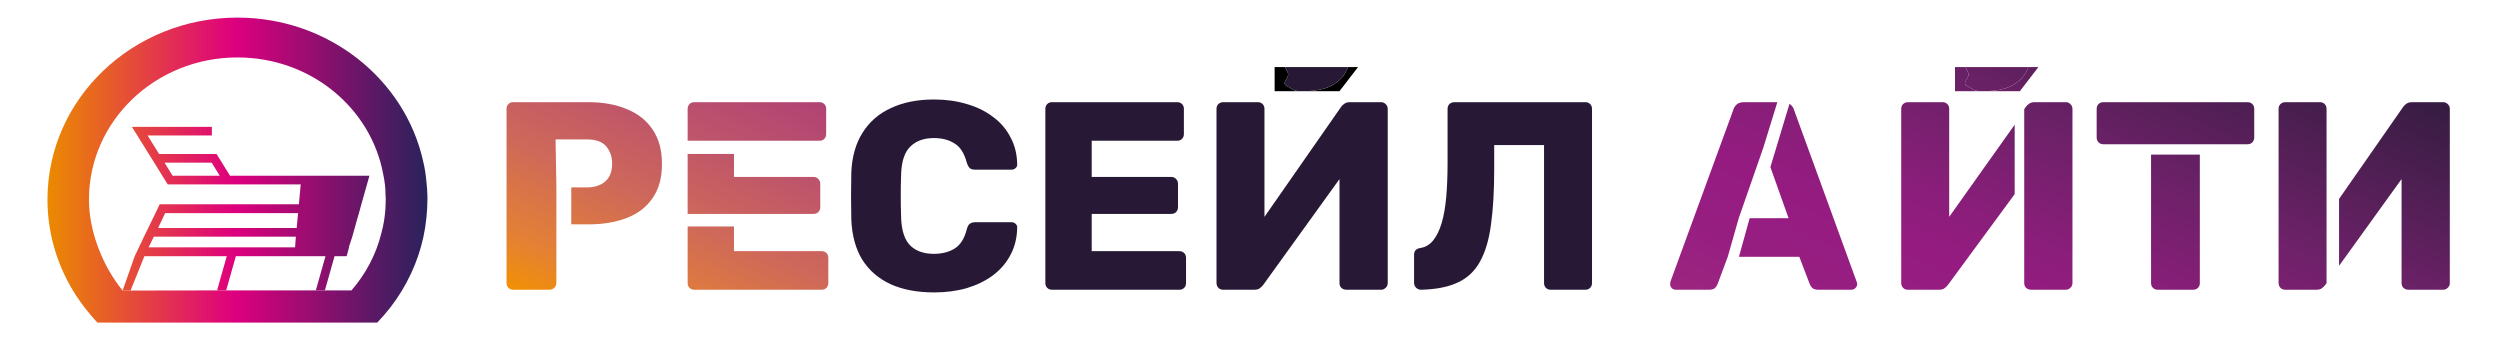
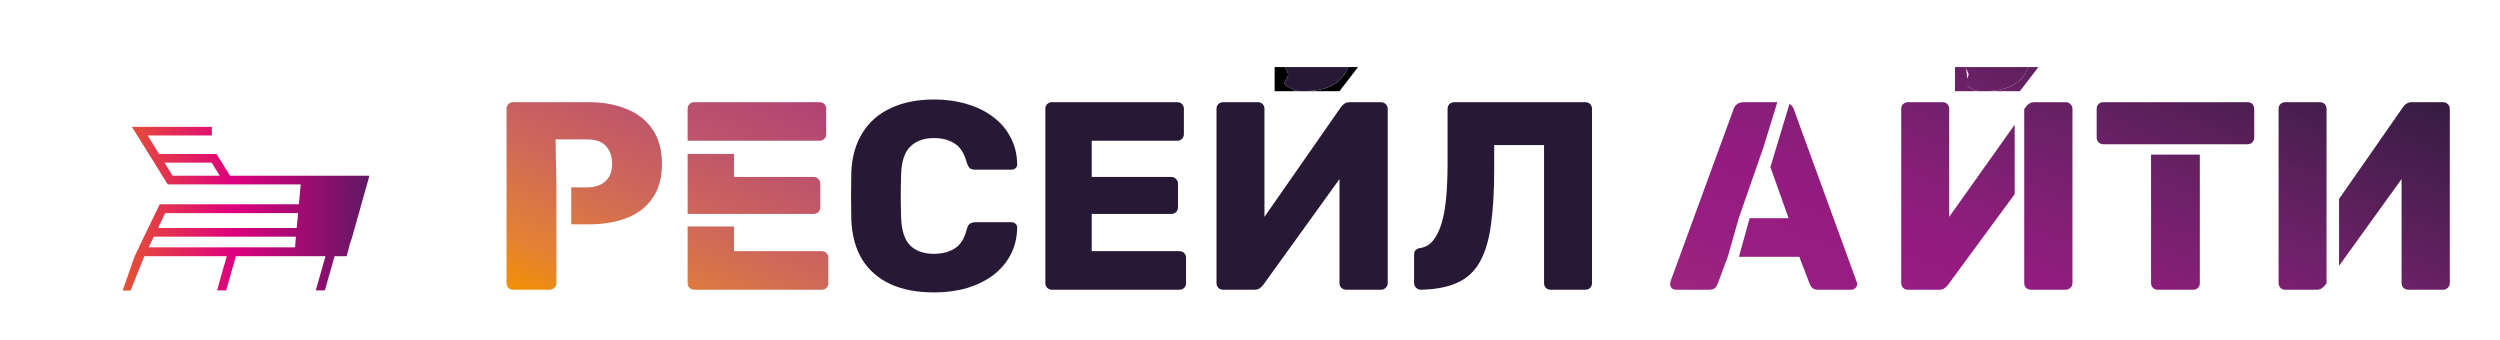
<svg xmlns="http://www.w3.org/2000/svg" width="316" height="43" viewBox="0 0 316 43" fill="none">
  <path fill-rule="evenodd" clip-rule="evenodd" d="M27.442 36.706L27.823 35.333L28.664 32.384H18.249L16.5 36.725H15.5L17.026 32.384L17.561 31.265L18.198 29.917L18.733 28.823L19.649 26.942L20.184 25.823H37.78L38.01 23.305H21.203L20.515 22.212L19.497 20.559L18.809 19.466L17.357 17.126L16.67 16.033H26.779V17.126H18.656L20.108 19.466H27.365L28.053 20.559L29.071 22.212H46.693L46.388 23.305L45.675 25.823L45.369 26.942L45.089 27.908L44.834 28.823L44.529 29.917L44.121 31.163V31.265L43.816 32.384H42.288L41.065 36.706H39.919L40.989 32.918L41.142 32.384H29.81L29.097 34.901L28.587 36.706H27.442ZM19.98 28.823H37.5L37.678 26.942H20.872L19.98 28.823ZM37.297 31.265L37.398 29.917H19.445L18.783 31.265H37.297ZM21.814 22.212H27.773L26.754 20.559H20.795L21.814 22.212Z" fill="url(#paint0_linear_227_28)" />
-   <path fill-rule="evenodd" clip-rule="evenodd" d="M53.9 22.95C53.823 22.085 53.696 21.246 53.492 20.407C51.2 10.032 41.549 2.225 30.014 2.225C16.746 2.225 6 12.524 6 25.213C6 29.408 7.171 33.324 9.209 36.706C9.845 37.749 10.558 38.741 11.348 39.682C11.653 40.062 11.983 40.418 12.314 40.774L12.315 40.775H47.686C48.883 39.529 49.927 38.181 50.819 36.706C52.474 33.96 53.569 30.858 53.9 27.527C53.976 26.764 54.027 26.001 54.027 25.213V24.78C54.002 24.17 53.976 23.56 53.9 22.95ZM27.442 36.706L16.5 36.725H15.5C13.03 33.699 11.246 29.358 11.246 25.213C11.246 15.295 19.649 7.26 30.014 7.26C39.257 7.26 46.922 13.643 48.45 22.085C48.629 22.924 48.73 23.763 48.73 24.653C48.756 24.831 48.756 25.035 48.756 25.213C48.756 25.645 48.73 26.103 48.705 26.535C48.629 27.527 48.476 28.468 48.221 29.408C47.559 32.129 46.235 34.621 44.427 36.706H41.065H39.919H28.587H27.442Z" fill="url(#paint1_linear_227_28)" />
  <path d="M118.072 36.962C115.926 36.962 114.086 36.612 112.551 35.912C111.038 35.212 109.852 34.185 108.994 32.83C108.159 31.475 107.696 29.793 107.606 27.783C107.583 26.857 107.572 25.864 107.572 24.802C107.572 23.741 107.583 22.725 107.606 21.754C107.696 19.79 108.17 18.13 109.028 16.775C109.886 15.398 111.083 14.359 112.618 13.659C114.154 12.936 115.972 12.575 118.072 12.575C119.562 12.575 120.939 12.767 122.204 13.151C123.468 13.512 124.575 14.054 125.523 14.777C126.472 15.477 127.206 16.335 127.725 17.351C128.267 18.344 128.549 19.473 128.572 20.738C128.594 20.941 128.526 21.11 128.368 21.246C128.233 21.381 128.064 21.449 127.86 21.449H123.288C122.994 21.449 122.768 21.393 122.61 21.28C122.452 21.144 122.317 20.907 122.204 20.569C121.888 19.372 121.368 18.559 120.646 18.13C119.946 17.678 119.076 17.452 118.038 17.452C116.796 17.452 115.814 17.802 115.091 18.502C114.368 19.18 113.973 20.32 113.906 21.923C113.838 23.775 113.838 25.672 113.906 27.614C113.973 29.217 114.368 30.369 115.091 31.069C115.814 31.746 116.796 32.085 118.038 32.085C119.076 32.085 119.957 31.859 120.68 31.407C121.402 30.956 121.91 30.143 122.204 28.969C122.294 28.63 122.418 28.404 122.576 28.291C122.757 28.156 122.994 28.088 123.288 28.088H127.86C128.064 28.088 128.233 28.156 128.368 28.291C128.526 28.427 128.594 28.596 128.572 28.799C128.549 30.064 128.267 31.204 127.725 32.22C127.206 33.214 126.472 34.072 125.523 34.794C124.575 35.494 123.468 36.036 122.204 36.42C120.939 36.782 119.562 36.962 118.072 36.962Z" fill="#271935" />
  <path d="M132.98 36.623C132.732 36.623 132.528 36.544 132.37 36.386C132.212 36.228 132.133 36.025 132.133 35.777V13.761C132.133 13.512 132.212 13.309 132.37 13.151C132.528 12.993 132.732 12.914 132.98 12.914H148.798C149.046 12.914 149.249 12.993 149.407 13.151C149.565 13.309 149.644 13.512 149.644 13.761V16.944C149.644 17.193 149.565 17.396 149.407 17.554C149.249 17.712 149.046 17.791 148.798 17.791H137.993V22.364H148.052C148.301 22.364 148.504 22.454 148.662 22.635C148.82 22.793 148.899 22.996 148.899 23.244V26.191C148.899 26.417 148.82 26.62 148.662 26.801C148.504 26.959 148.301 27.038 148.052 27.038H137.993V31.746H149.069C149.317 31.746 149.52 31.825 149.678 31.983C149.836 32.141 149.915 32.344 149.915 32.593V35.777C149.915 36.025 149.836 36.228 149.678 36.386C149.52 36.544 149.317 36.623 149.069 36.623H132.98Z" fill="#271935" />
  <path d="M196.014 36.623C195.765 36.623 195.562 36.544 195.404 36.386C195.246 36.228 195.167 36.025 195.167 35.777V18.333H188.867V21.415C188.867 24.148 188.731 26.473 188.46 28.393C188.212 30.29 187.749 31.848 187.072 33.067C186.417 34.264 185.48 35.144 184.26 35.709C183.063 36.273 181.517 36.578 179.62 36.623C179.394 36.623 179.191 36.544 179.01 36.386C178.83 36.206 178.739 35.991 178.739 35.743V32.186C178.739 31.689 179.022 31.407 179.586 31.34C180.218 31.227 180.749 30.899 181.178 30.357C181.607 29.815 181.957 29.093 182.228 28.189C182.499 27.264 182.691 26.169 182.804 24.904C182.917 23.617 182.973 22.194 182.973 20.636V13.761C182.973 13.512 183.052 13.309 183.21 13.151C183.391 12.993 183.605 12.914 183.854 12.914H200.383C200.631 12.914 200.834 12.993 200.993 13.151C201.151 13.309 201.23 13.512 201.23 13.761V35.777C201.23 36.025 201.151 36.228 200.993 36.386C200.834 36.544 200.631 36.623 200.383 36.623H196.014Z" fill="#271935" />
  <path d="M170.386 8.477C170.304 8.696 170.205 8.911 170.091 9.12C169.707 9.843 169.075 10.43 168.195 10.882C167.314 11.31 166.151 11.525 164.706 11.525H169.312L171.656 8.477H170.386Z" fill="black" />
  <path d="M164.706 11.525C163.261 11.525 163.554 11.31 162.674 10.882C161.793 10.43 163.149 9.843 162.743 9.12C162.629 8.911 162.531 8.696 162.449 8.477H161.113V11.525H164.706Z" fill="black" />
  <path fill-rule="evenodd" clip-rule="evenodd" d="M154.612 36.623C154.364 36.623 154.161 36.544 154.003 36.386C153.845 36.206 153.766 36.002 153.766 35.777V13.761C153.766 13.512 153.845 13.309 154.003 13.151C154.183 12.993 154.387 12.914 154.612 12.914H158.982C159.23 12.914 159.433 12.993 159.591 13.151C159.749 13.309 159.828 13.512 159.828 13.761V27.41L169.482 13.557C169.595 13.377 169.741 13.23 169.922 13.117C170.103 12.982 170.34 12.914 170.633 12.914H174.562C174.788 12.914 174.98 12.993 175.138 13.151C175.319 13.309 175.409 13.512 175.409 13.761V35.777C175.409 36.025 175.319 36.228 175.138 36.386C174.98 36.544 174.788 36.623 174.562 36.623H170.193C169.945 36.623 169.73 36.544 169.549 36.386C169.391 36.228 169.312 36.025 169.312 35.777V22.635L159.693 35.98C159.58 36.138 159.433 36.285 159.253 36.42C159.095 36.556 158.858 36.623 158.541 36.623H154.612ZM164.706 11.525C163.261 11.525 163.554 11.31 162.674 10.882C161.793 10.43 163.149 9.843 162.743 9.12C162.629 8.911 162.531 8.696 162.449 8.477H164.706H170.386C170.304 8.696 170.205 8.911 170.091 9.12C169.707 9.843 169.075 10.43 168.195 10.882C167.314 11.31 166.151 11.525 164.706 11.525Z" fill="#271935" />
  <path fill-rule="evenodd" clip-rule="evenodd" d="M87.763 36.623C87.515 36.623 87.312 36.544 87.154 36.386C86.996 36.228 86.917 36.025 86.917 35.777V28.623H92.776V31.746H103.852C104.101 31.746 104.304 31.825 104.462 31.983C104.62 32.141 104.699 32.344 104.699 32.593V35.777C104.699 36.025 104.62 36.228 104.462 36.386C104.304 36.544 104.101 36.623 103.852 36.623H87.763ZM86.917 27.038V19.458H92.776V22.364H102.836C103.084 22.364 103.288 22.454 103.446 22.635C103.604 22.793 103.683 22.996 103.683 23.244V26.191C103.683 26.417 103.604 26.62 103.446 26.801C103.288 26.959 103.084 27.038 102.836 27.038H92.776H86.917ZM103.581 17.791H92.776H86.917V13.761C86.917 13.512 86.996 13.309 87.154 13.151C87.312 12.993 87.515 12.914 87.763 12.914H103.581C103.83 12.914 104.033 12.993 104.191 13.151C104.349 13.309 104.428 13.512 104.428 13.761V16.944C104.428 17.193 104.349 17.396 104.191 17.554C104.033 17.712 103.83 17.791 103.581 17.791Z" fill="url(#paint2_linear_227_28)" />
  <path fill-rule="evenodd" clip-rule="evenodd" d="M64.264 36.386C64.422 36.544 64.626 36.623 64.874 36.623H69.447C69.695 36.623 69.898 36.544 70.056 36.386C70.237 36.228 70.327 36.025 70.327 35.777V28.359V23.685L70.226 17.622H74.189C75.318 17.622 76.131 17.915 76.627 18.502C77.124 19.09 77.373 19.812 77.373 20.67C77.373 21.686 77.079 22.443 76.492 22.939C75.927 23.436 75.16 23.685 74.189 23.685H72.207V28.359H74.358C76.232 28.359 77.858 28.088 79.235 27.546C80.635 27.004 81.719 26.169 82.487 25.04C83.277 23.91 83.672 22.477 83.672 20.738C83.672 18.977 83.277 17.52 82.487 16.369C81.719 15.217 80.635 14.359 79.235 13.794C77.858 13.207 76.232 12.914 74.358 12.914H64.874C64.626 12.914 64.422 12.993 64.264 13.151C64.106 13.309 64.027 13.512 64.027 13.761V35.777C64.027 36.025 64.106 36.228 64.264 36.386Z" fill="url(#paint3_linear_227_28)" />
  <path fill-rule="evenodd" clip-rule="evenodd" d="M211.817 36.623C211.637 36.623 211.467 36.556 211.309 36.42C211.174 36.262 211.106 36.093 211.106 35.912C211.106 35.799 211.117 35.698 211.14 35.607L219.099 13.862C219.167 13.614 219.303 13.399 219.506 13.219C219.732 13.015 220.037 12.914 220.42 12.914H224.656L222.893 18.638L219.777 27.58L218.388 32.457L217.101 35.912C217.056 36.048 216.954 36.206 216.796 36.386C216.638 36.544 216.367 36.623 215.983 36.623H211.817ZM223.778 21.123L226.077 27.58H221.156L219.802 32.457H227.432L228.753 35.912C228.798 36.048 228.899 36.206 229.058 36.386C229.238 36.544 229.498 36.623 229.837 36.623H234.003C234.206 36.623 234.375 36.556 234.511 36.42C234.669 36.262 234.748 36.093 234.748 35.912C234.748 35.799 234.725 35.698 234.68 35.607L226.754 13.862C226.687 13.614 226.54 13.399 226.314 13.219C226.277 13.181 226.236 13.147 226.193 13.117L223.778 21.123Z" fill="url(#paint4_linear_227_28)" />
  <path d="M256.386 8.477C256.303 8.696 256.205 8.911 256.091 9.12C255.707 9.843 255.075 10.43 254.194 10.882C253.314 11.31 252.151 11.525 250.706 11.525H255.312L257.656 8.477H256.386Z" fill="url(#paint5_linear_227_28)" />
-   <path d="M250.706 11.525C249.261 11.525 249.554 11.31 248.674 10.882C247.793 10.43 249.149 9.843 248.743 9.12C248.629 8.911 248.531 8.696 248.449 8.477H247.113V11.525H250.706Z" fill="url(#paint6_linear_227_28)" />
+   <path d="M250.706 11.525C249.261 11.525 249.554 11.31 248.674 10.882C248.629 8.911 248.531 8.696 248.449 8.477H247.113V11.525H250.706Z" fill="url(#paint6_linear_227_28)" />
  <path d="M248.674 10.882C249.554 11.31 249.261 11.525 250.706 11.525C252.151 11.525 253.314 11.31 254.194 10.882C255.075 10.43 255.707 9.843 256.091 9.12C256.205 8.911 256.303 8.696 256.386 8.477H250.706H248.449C248.531 8.696 248.629 8.911 248.743 9.12C249.149 9.843 247.793 10.43 248.674 10.882Z" fill="url(#paint7_linear_227_28)" />
  <path fill-rule="evenodd" clip-rule="evenodd" d="M240.553 36.386C240.711 36.544 240.914 36.623 241.162 36.623H245.091C245.407 36.623 245.645 36.556 245.803 36.42C245.983 36.285 246.13 36.138 246.243 35.98L254.656 24.538V15.761L246.378 27.41V13.761C246.378 13.512 246.299 13.309 246.141 13.151C245.983 12.993 245.78 12.914 245.532 12.914H241.162C240.936 12.914 240.733 12.993 240.553 13.151C240.395 13.309 240.315 13.512 240.315 13.761V35.777C240.315 36.002 240.395 36.206 240.553 36.386ZM255.862 13.8V22.635V35.777C255.862 36.025 255.941 36.228 256.099 36.386C256.28 36.544 256.495 36.623 256.743 36.623H261.112C261.338 36.623 261.53 36.544 261.688 36.386C261.869 36.228 261.959 36.025 261.959 35.777V13.761C261.959 13.512 261.869 13.309 261.688 13.151C261.53 12.993 261.338 12.914 261.112 12.914H257.183C256.89 12.914 256.653 12.982 256.472 13.117C256.291 13.23 256.145 13.377 256.032 13.557L255.862 13.8Z" fill="url(#paint8_linear_227_28)" />
  <path fill-rule="evenodd" clip-rule="evenodd" d="M272.131 36.386C272.289 36.544 272.492 36.623 272.741 36.623H277.212C277.46 36.623 277.663 36.544 277.822 36.386C277.98 36.228 278.059 36.025 278.059 35.777V19.538H271.894V35.777C271.894 36.025 271.973 36.228 272.131 36.386ZM278.059 18.232H271.894H265.865C265.617 18.232 265.413 18.152 265.255 17.994C265.097 17.814 265.018 17.61 265.018 17.385V13.761C265.018 13.512 265.097 13.309 265.255 13.151C265.413 12.993 265.617 12.914 265.865 12.914H284.088C284.336 12.914 284.539 12.993 284.697 13.151C284.855 13.309 284.934 13.512 284.934 13.761V17.385C284.934 17.61 284.855 17.814 284.697 17.994C284.539 18.152 284.336 18.232 284.088 18.232H278.059Z" fill="url(#paint9_linear_227_28)" />
  <path fill-rule="evenodd" clip-rule="evenodd" d="M288.25 36.386C288.408 36.544 288.611 36.623 288.859 36.623H292.788C293.105 36.623 293.342 36.556 293.5 36.42C293.68 36.285 293.827 36.138 293.94 35.98L294.076 35.792V27.41V13.761C294.076 13.512 293.997 13.309 293.839 13.151C293.68 12.993 293.477 12.914 293.229 12.914H288.859C288.634 12.914 288.43 12.993 288.25 13.151C288.092 13.309 288.013 13.512 288.013 13.761V35.777C288.013 36.002 288.092 36.206 288.25 36.386ZM295.656 25.142V33.599L303.559 22.635V35.777C303.559 36.025 303.639 36.228 303.797 36.386C303.977 36.544 304.192 36.623 304.44 36.623H308.809C309.035 36.623 309.227 36.544 309.385 36.386C309.566 36.228 309.656 36.025 309.656 35.777V13.761C309.656 13.512 309.566 13.309 309.385 13.151C309.227 12.993 309.035 12.914 308.809 12.914H304.88C304.587 12.914 304.35 12.982 304.169 13.117C303.988 13.23 303.842 13.377 303.729 13.557L295.656 25.142Z" fill="url(#paint10_linear_227_28)" />
  <defs>
    <linearGradient id="paint0_linear_227_28" x1="6" y1="21.5" x2="54.027" y2="21.5" gradientUnits="userSpaceOnUse">
      <stop stop-color="#EB8A00" />
      <stop offset="0.49" stop-color="#DE007E" />
      <stop offset="0.62" stop-color="#B20875" />
      <stop offset="0.92" stop-color="#451D61" />
      <stop offset="1" stop-color="#29235C" />
    </linearGradient>
    <linearGradient id="paint1_linear_227_28" x1="6" y1="21.5" x2="54.027" y2="21.5" gradientUnits="userSpaceOnUse">
      <stop stop-color="#EB8A00" />
      <stop offset="0.49" stop-color="#DE007E" />
      <stop offset="0.62" stop-color="#B20875" />
      <stop offset="0.92" stop-color="#451D61" />
      <stop offset="1" stop-color="#29235C" />
    </linearGradient>
    <linearGradient id="paint2_linear_227_28" x1="304.419" y1="3.653" x2="250.578" y2="121.9" gradientUnits="userSpaceOnUse">
      <stop stop-color="#271935" />
      <stop offset="0.098" stop-color="#431E4B" />
      <stop offset="0.235" stop-color="#6D2168" />
      <stop offset="0.336" stop-color="#8A1E7A" />
      <stop offset="0.391" stop-color="#951B81" />
      <stop offset="0.459" stop-color="#971E81" />
      <stop offset="0.535" stop-color="#9C267F" />
      <stop offset="0.614" stop-color="#A4327C" />
      <stop offset="0.695" stop-color="#AF4075" />
      <stop offset="0.779" stop-color="#BD536C" />
      <stop offset="0.864" stop-color="#CF6959" />
      <stop offset="0.948" stop-color="#E48134" />
      <stop offset="1" stop-color="#F39200" />
    </linearGradient>
    <linearGradient id="paint3_linear_227_28" x1="304.419" y1="3.653" x2="250.578" y2="121.9" gradientUnits="userSpaceOnUse">
      <stop stop-color="#271935" />
      <stop offset="0.098" stop-color="#431E4B" />
      <stop offset="0.235" stop-color="#6D2168" />
      <stop offset="0.336" stop-color="#8A1E7A" />
      <stop offset="0.391" stop-color="#951B81" />
      <stop offset="0.459" stop-color="#971E81" />
      <stop offset="0.535" stop-color="#9C267F" />
      <stop offset="0.614" stop-color="#A4327C" />
      <stop offset="0.695" stop-color="#AF4075" />
      <stop offset="0.779" stop-color="#BD536C" />
      <stop offset="0.864" stop-color="#CF6959" />
      <stop offset="0.948" stop-color="#E48134" />
      <stop offset="1" stop-color="#F39200" />
    </linearGradient>
    <linearGradient id="paint4_linear_227_28" x1="304.419" y1="3.653" x2="250.578" y2="121.9" gradientUnits="userSpaceOnUse">
      <stop stop-color="#271935" />
      <stop offset="0.098" stop-color="#431E4B" />
      <stop offset="0.235" stop-color="#6D2168" />
      <stop offset="0.336" stop-color="#8A1E7A" />
      <stop offset="0.391" stop-color="#951B81" />
      <stop offset="0.459" stop-color="#971E81" />
      <stop offset="0.535" stop-color="#9C267F" />
      <stop offset="0.614" stop-color="#A4327C" />
      <stop offset="0.695" stop-color="#AF4075" />
      <stop offset="0.779" stop-color="#BD536C" />
      <stop offset="0.864" stop-color="#CF6959" />
      <stop offset="0.948" stop-color="#E48134" />
      <stop offset="1" stop-color="#F39200" />
    </linearGradient>
    <linearGradient id="paint5_linear_227_28" x1="304.419" y1="3.653" x2="250.578" y2="121.9" gradientUnits="userSpaceOnUse">
      <stop stop-color="#271935" />
      <stop offset="0.098" stop-color="#431E4B" />
      <stop offset="0.235" stop-color="#6D2168" />
      <stop offset="0.336" stop-color="#8A1E7A" />
      <stop offset="0.391" stop-color="#951B81" />
      <stop offset="0.459" stop-color="#971E81" />
      <stop offset="0.535" stop-color="#9C267F" />
      <stop offset="0.614" stop-color="#A4327C" />
      <stop offset="0.695" stop-color="#AF4075" />
      <stop offset="0.779" stop-color="#BD536C" />
      <stop offset="0.864" stop-color="#CF6959" />
      <stop offset="0.948" stop-color="#E48134" />
      <stop offset="1" stop-color="#F39200" />
    </linearGradient>
    <linearGradient id="paint6_linear_227_28" x1="304.419" y1="3.653" x2="250.578" y2="121.9" gradientUnits="userSpaceOnUse">
      <stop stop-color="#271935" />
      <stop offset="0.098" stop-color="#431E4B" />
      <stop offset="0.235" stop-color="#6D2168" />
      <stop offset="0.336" stop-color="#8A1E7A" />
      <stop offset="0.391" stop-color="#951B81" />
      <stop offset="0.459" stop-color="#971E81" />
      <stop offset="0.535" stop-color="#9C267F" />
      <stop offset="0.614" stop-color="#A4327C" />
      <stop offset="0.695" stop-color="#AF4075" />
      <stop offset="0.779" stop-color="#BD536C" />
      <stop offset="0.864" stop-color="#CF6959" />
      <stop offset="0.948" stop-color="#E48134" />
      <stop offset="1" stop-color="#F39200" />
    </linearGradient>
    <linearGradient id="paint7_linear_227_28" x1="304.419" y1="3.653" x2="250.578" y2="121.9" gradientUnits="userSpaceOnUse">
      <stop stop-color="#271935" />
      <stop offset="0.098" stop-color="#431E4B" />
      <stop offset="0.235" stop-color="#6D2168" />
      <stop offset="0.336" stop-color="#8A1E7A" />
      <stop offset="0.391" stop-color="#951B81" />
      <stop offset="0.459" stop-color="#971E81" />
      <stop offset="0.535" stop-color="#9C267F" />
      <stop offset="0.614" stop-color="#A4327C" />
      <stop offset="0.695" stop-color="#AF4075" />
      <stop offset="0.779" stop-color="#BD536C" />
      <stop offset="0.864" stop-color="#CF6959" />
      <stop offset="0.948" stop-color="#E48134" />
      <stop offset="1" stop-color="#F39200" />
    </linearGradient>
    <linearGradient id="paint8_linear_227_28" x1="304.419" y1="3.653" x2="250.578" y2="121.9" gradientUnits="userSpaceOnUse">
      <stop stop-color="#271935" />
      <stop offset="0.098" stop-color="#431E4B" />
      <stop offset="0.235" stop-color="#6D2168" />
      <stop offset="0.336" stop-color="#8A1E7A" />
      <stop offset="0.391" stop-color="#951B81" />
      <stop offset="0.459" stop-color="#971E81" />
      <stop offset="0.535" stop-color="#9C267F" />
      <stop offset="0.614" stop-color="#A4327C" />
      <stop offset="0.695" stop-color="#AF4075" />
      <stop offset="0.779" stop-color="#BD536C" />
      <stop offset="0.864" stop-color="#CF6959" />
      <stop offset="0.948" stop-color="#E48134" />
      <stop offset="1" stop-color="#F39200" />
    </linearGradient>
    <linearGradient id="paint9_linear_227_28" x1="304.419" y1="3.653" x2="250.578" y2="121.9" gradientUnits="userSpaceOnUse">
      <stop stop-color="#271935" />
      <stop offset="0.098" stop-color="#431E4B" />
      <stop offset="0.235" stop-color="#6D2168" />
      <stop offset="0.336" stop-color="#8A1E7A" />
      <stop offset="0.391" stop-color="#951B81" />
      <stop offset="0.459" stop-color="#971E81" />
      <stop offset="0.535" stop-color="#9C267F" />
      <stop offset="0.614" stop-color="#A4327C" />
      <stop offset="0.695" stop-color="#AF4075" />
      <stop offset="0.779" stop-color="#BD536C" />
      <stop offset="0.864" stop-color="#CF6959" />
      <stop offset="0.948" stop-color="#E48134" />
      <stop offset="1" stop-color="#F39200" />
    </linearGradient>
    <linearGradient id="paint10_linear_227_28" x1="304.419" y1="3.653" x2="250.578" y2="121.9" gradientUnits="userSpaceOnUse">
      <stop stop-color="#271935" />
      <stop offset="0.098" stop-color="#431E4B" />
      <stop offset="0.235" stop-color="#6D2168" />
      <stop offset="0.336" stop-color="#8A1E7A" />
      <stop offset="0.391" stop-color="#951B81" />
      <stop offset="0.459" stop-color="#971E81" />
      <stop offset="0.535" stop-color="#9C267F" />
      <stop offset="0.614" stop-color="#A4327C" />
      <stop offset="0.695" stop-color="#AF4075" />
      <stop offset="0.779" stop-color="#BD536C" />
      <stop offset="0.864" stop-color="#CF6959" />
      <stop offset="0.948" stop-color="#E48134" />
      <stop offset="1" stop-color="#F39200" />
    </linearGradient>
  </defs>
</svg>